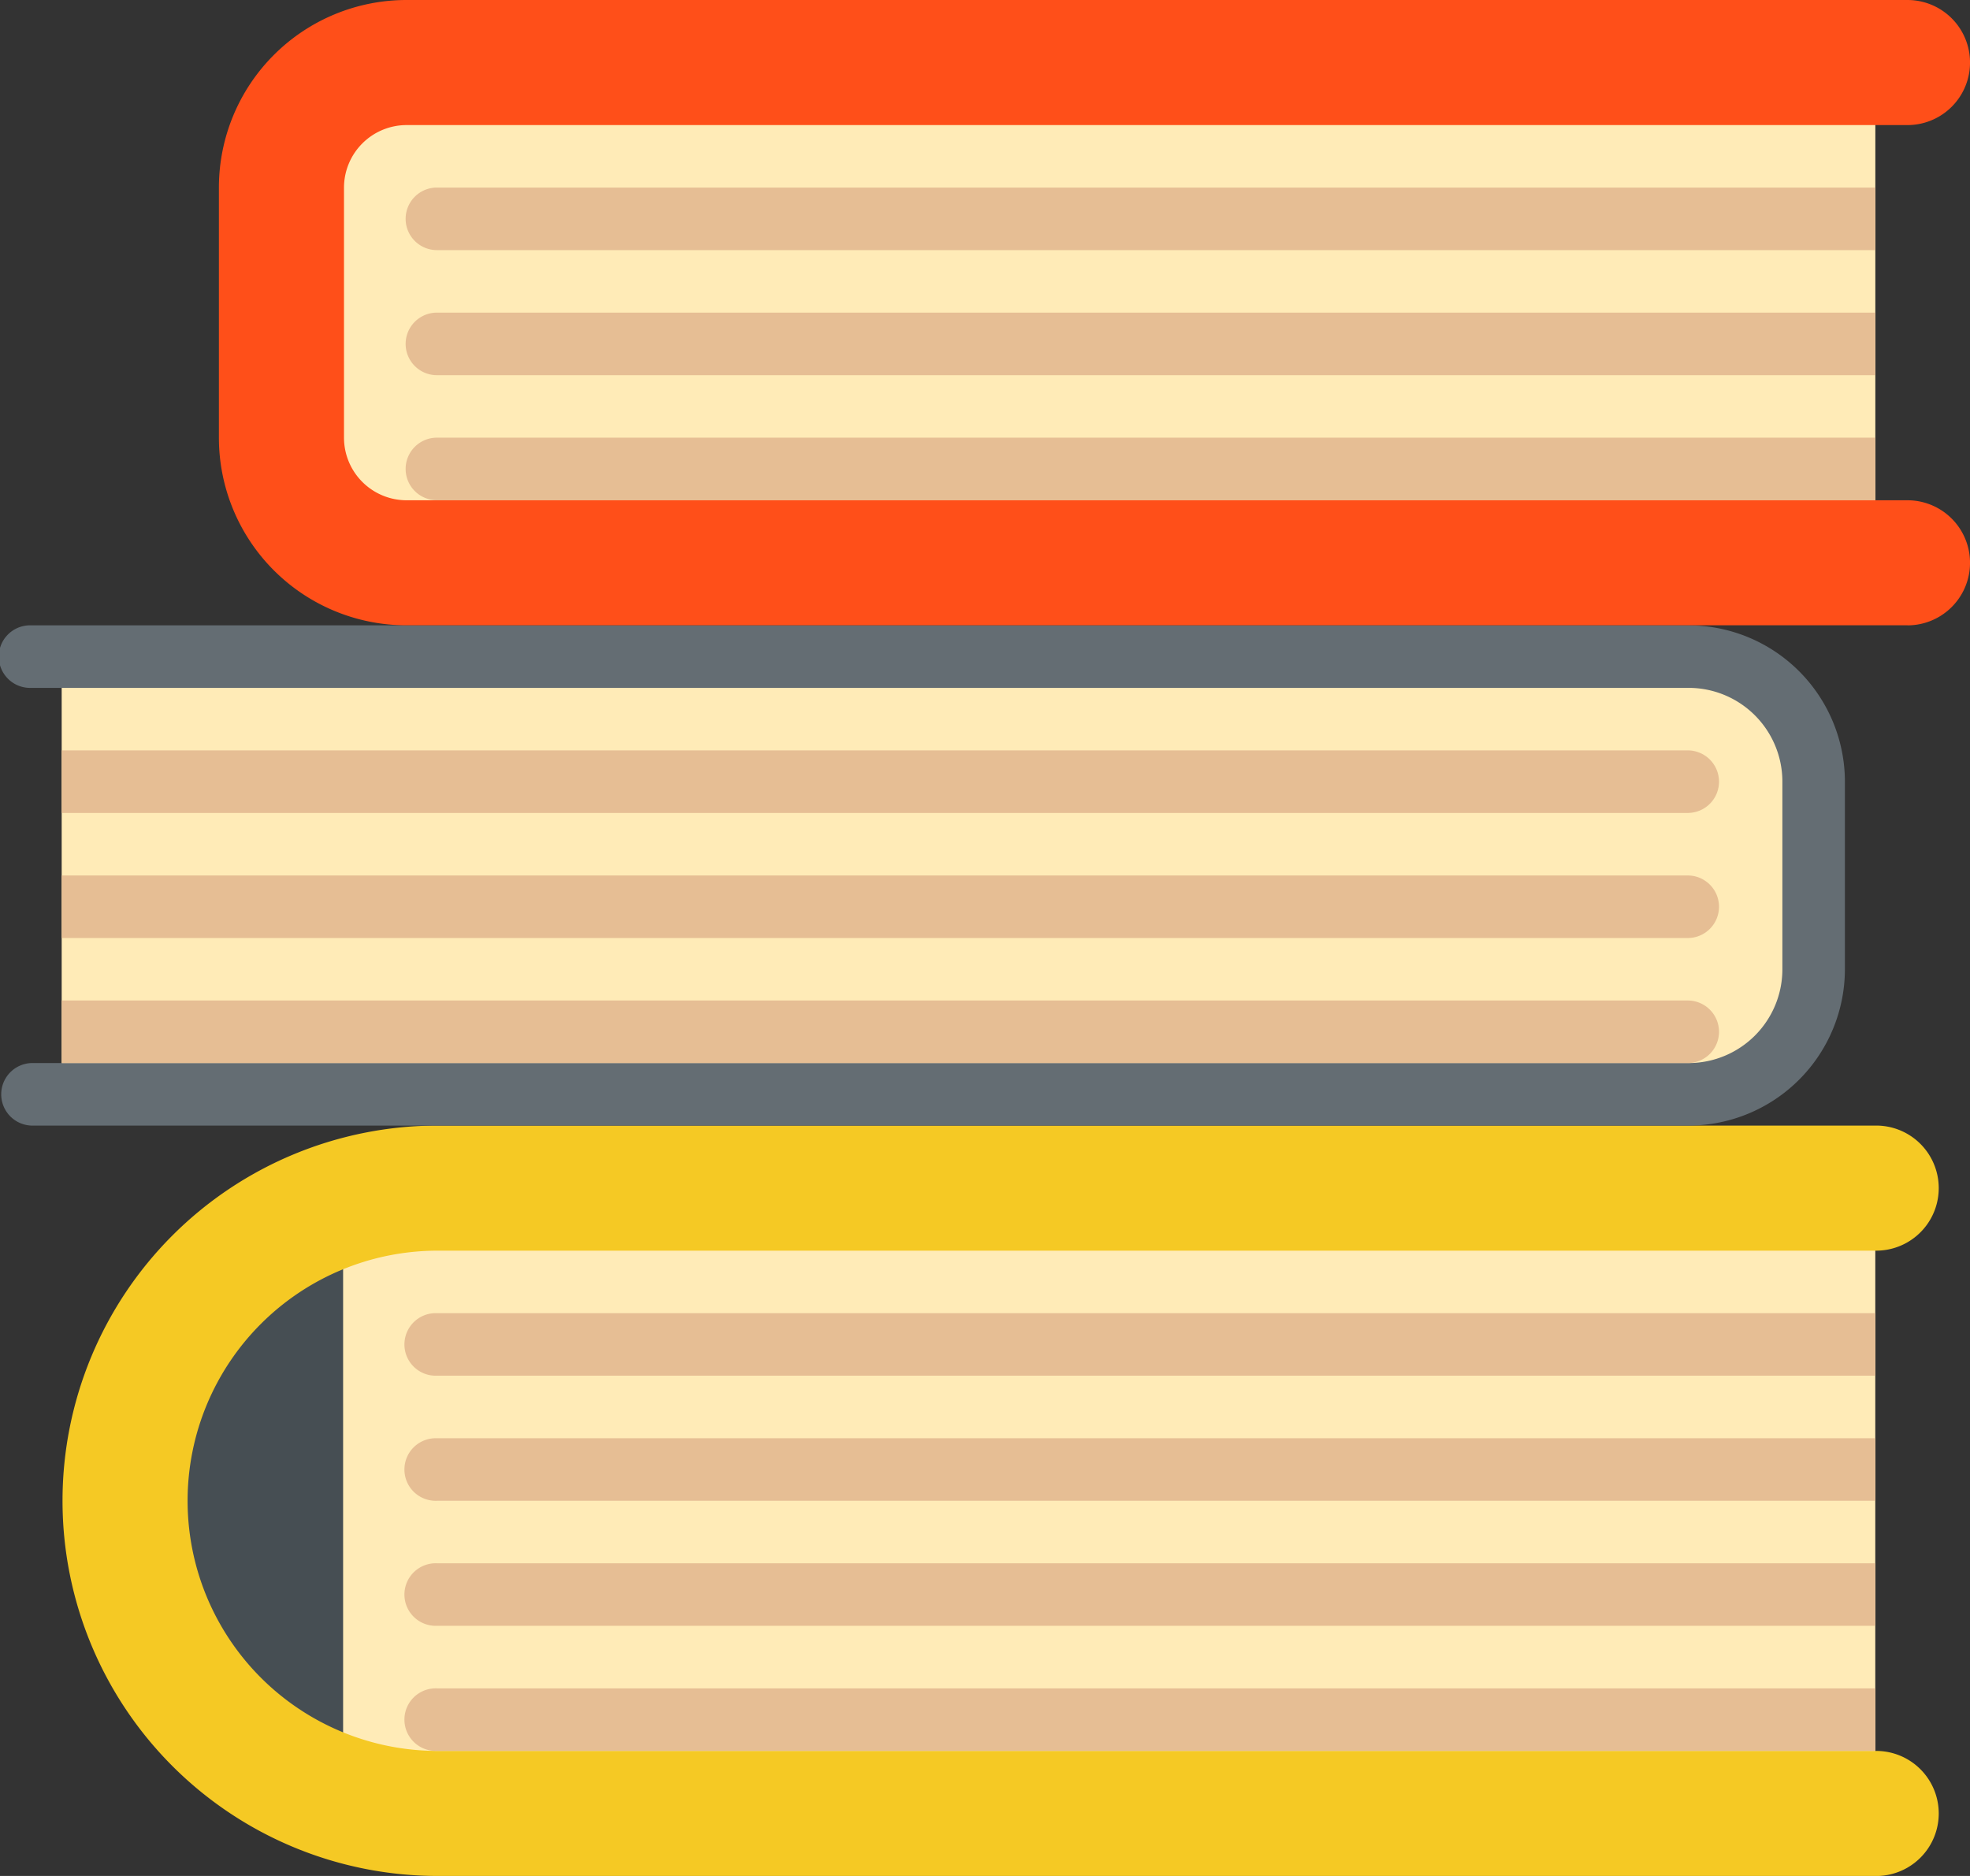
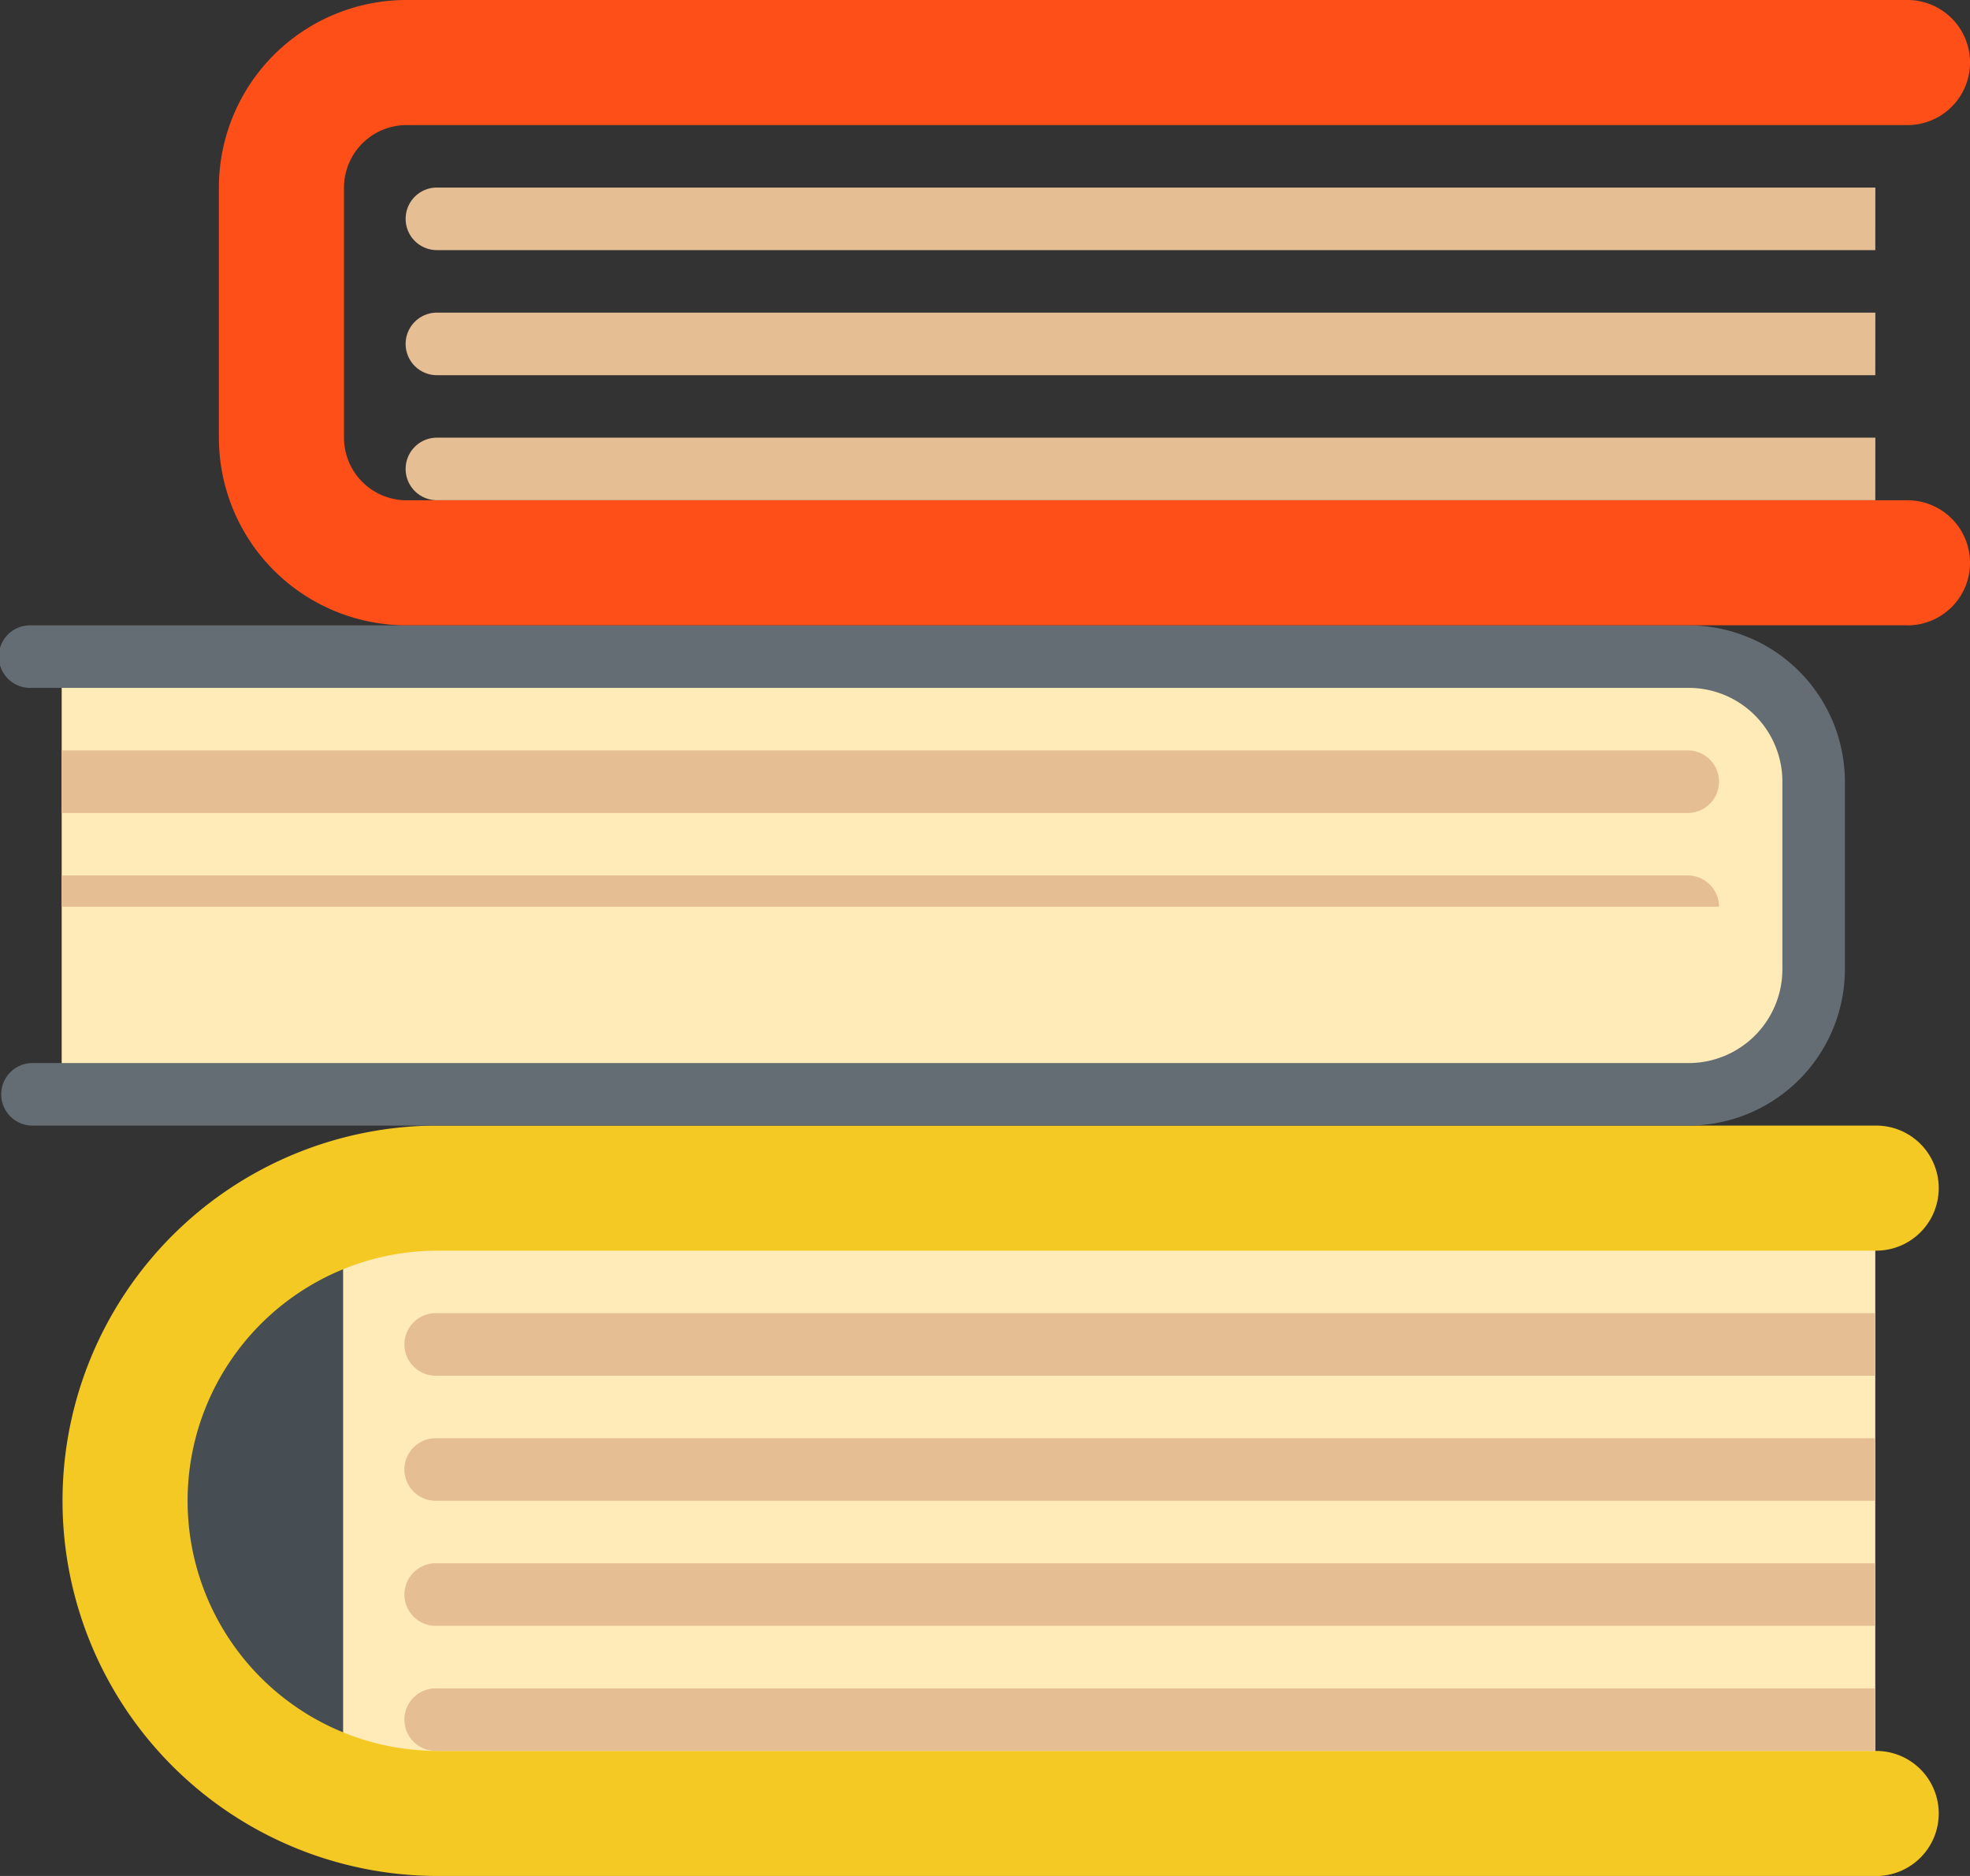
<svg xmlns="http://www.w3.org/2000/svg" id="Group_2599" data-name="Group 2599" width="42" height="40" viewBox="0 0 42 40">
  <rect x="0" y="0" width="42" height="40" fill="#333333" stroke="none" />
  <g id="books" transform="translate(0 0)">
    <g id="Group_2571" data-name="Group 2571" transform="translate(2.648 25.333)">
      <path id="Path_3034" data-name="Path 3034" d="M69.114,329.333H37.864a6.083,6.083,0,0,1-6.083-6.083v-1.167A6.083,6.083,0,0,1,37.864,316h31.25Z" transform="translate(-31.781 -316)" fill="#ffebb7" />
    </g>
    <g id="Group_2572" data-name="Group 2572" transform="translate(3.982 26.667)">
      <rect id="Rectangle_1078" data-name="Rectangle 1078" width="3.333" height="10.667" fill="#464e53" />
    </g>
    <g id="Group_2573" data-name="Group 2573" transform="translate(1.315 14)">
      <path id="Path_3035" data-name="Path 3035" d="M51.281,189.333h-35.5V180h35.5a1.833,1.833,0,0,1,1.833,1.833V187.5A1.833,1.833,0,0,1,51.281,189.333Z" transform="translate(-15.781 -180)" fill="#ffebb7" />
    </g>
    <g id="Group_2574" data-name="Group 2574" transform="translate(5.982 2)">
-       <rect id="Rectangle_1079" data-name="Rectangle 1079" width="34" height="10" fill="#ffebb7" />
-     </g>
+       </g>
    <g id="Group_2575" data-name="Group 2575" transform="translate(1.333 24)">
      <path id="Path_3036" data-name="Path 3036" d="M54.667,316H24a8,8,0,0,1,0-16H54.667a1.333,1.333,0,0,1,0,2.667H24a5.333,5.333,0,1,0,0,10.667H54.667a1.333,1.333,0,0,1,0,2.667Z" transform="translate(-16 -300)" fill="#f5c924" />
    </g>
    <g id="Group_2577" data-name="Group 2577" transform="translate(0 13.333)">
      <g id="Group_2576" data-name="Group 2576">
        <path id="Path_3037" data-name="Path 3037" d="M36,182.667H.667a.667.667,0,0,1,0-1.333H36a2,2,0,0,0,2-2v-4a2,2,0,0,0-2-2H.667a.667.667,0,1,1,0-1.333H36a3.337,3.337,0,0,1,3.333,3.333v4A3.337,3.337,0,0,1,36,182.667Z" transform="translate(0 -172)" fill="#646d73" />
      </g>
    </g>
    <g id="Group_2578" data-name="Group 2578" transform="translate(8.648 4)">
      <path id="Path_3038" data-name="Path 3038" d="M135.114,61.333H104.448a.667.667,0,0,1-.667-.667h0a.667.667,0,0,1,.667-.667h30.667Z" transform="translate(-103.781 -60)" fill="#e6be94" />
    </g>
    <g id="Group_2579" data-name="Group 2579" transform="translate(8.648 6.667)">
      <path id="Path_3039" data-name="Path 3039" d="M135.114,93.333H104.448a.667.667,0,0,1-.667-.667h0a.667.667,0,0,1,.667-.667h30.667Z" transform="translate(-103.781 -92)" fill="#e6be94" />
    </g>
    <g id="Group_2580" data-name="Group 2580" transform="translate(8.648 9.333)">
      <path id="Path_3040" data-name="Path 3040" d="M135.114,125.333H104.448a.667.667,0,0,1-.667-.667h0a.667.667,0,0,1,.667-.667h30.667Z" transform="translate(-103.781 -124)" fill="#e6be94" />
    </g>
    <g id="Group_2581" data-name="Group 2581" transform="translate(1.315 16)">
      <path id="Path_3041" data-name="Path 3041" d="M15.781,204H50.448a.667.667,0,0,1,.667.667h0a.667.667,0,0,1-.667.667H15.781Z" transform="translate(-15.781 -204)" fill="#e6be94" />
    </g>
    <g id="Group_2582" data-name="Group 2582" transform="translate(1.315 18.667)">
-       <path id="Path_3042" data-name="Path 3042" d="M15.781,236H50.448a.667.667,0,0,1,.667.667h0a.667.667,0,0,1-.667.667H15.781Z" transform="translate(-15.781 -236)" fill="#e6be94" />
+       <path id="Path_3042" data-name="Path 3042" d="M15.781,236H50.448a.667.667,0,0,1,.667.667h0H15.781Z" transform="translate(-15.781 -236)" fill="#e6be94" />
    </g>
    <g id="Group_2583" data-name="Group 2583" transform="translate(1.315 21.333)">
-       <path id="Path_3043" data-name="Path 3043" d="M15.781,268H50.448a.667.667,0,0,1,.667.667h0a.667.667,0,0,1-.667.667H15.781Z" transform="translate(-15.781 -268)" fill="#e6be94" />
-     </g>
+       </g>
    <g id="Group_2584" data-name="Group 2584" transform="translate(4.667 0)">
      <path id="Path_3044" data-name="Path 3044" d="M92,25.333H60a4,4,0,0,1-4-4V16a4,4,0,0,1,4-4H92a1.333,1.333,0,0,1,0,2.667H60A1.335,1.335,0,0,0,58.667,16v5.333A1.335,1.335,0,0,0,60,22.667H92a1.333,1.333,0,0,1,0,2.667Z" transform="translate(-56 -12)" fill="#ff4f19" />
    </g>
    <g id="Group_2585" data-name="Group 2585" transform="translate(8.648 36)">
      <path id="Path_3045" data-name="Path 3045" d="M104.448,444a.667.667,0,1,0,0,1.333h30.667V444Z" transform="translate(-103.781 -444)" fill="#e6be94" />
    </g>
    <g id="Group_2586" data-name="Group 2586" transform="translate(8.648 33.333)">
      <path id="Path_3046" data-name="Path 3046" d="M104.448,412a.667.667,0,1,0,0,1.333h30.667V412Z" transform="translate(-103.781 -412)" fill="#e6be94" />
    </g>
    <g id="Group_2587" data-name="Group 2587" transform="translate(8.648 30.667)">
      <path id="Path_3047" data-name="Path 3047" d="M104.448,380a.667.667,0,1,0,0,1.333h30.667V380Z" transform="translate(-103.781 -380)" fill="#e6be94" />
    </g>
    <g id="Group_2588" data-name="Group 2588" transform="translate(8.648 28)">
      <path id="Path_3048" data-name="Path 3048" d="M104.448,348a.667.667,0,1,0,0,1.333h30.667V348Z" transform="translate(-103.781 -348)" fill="#e6be94" />
    </g>
  </g>
</svg>